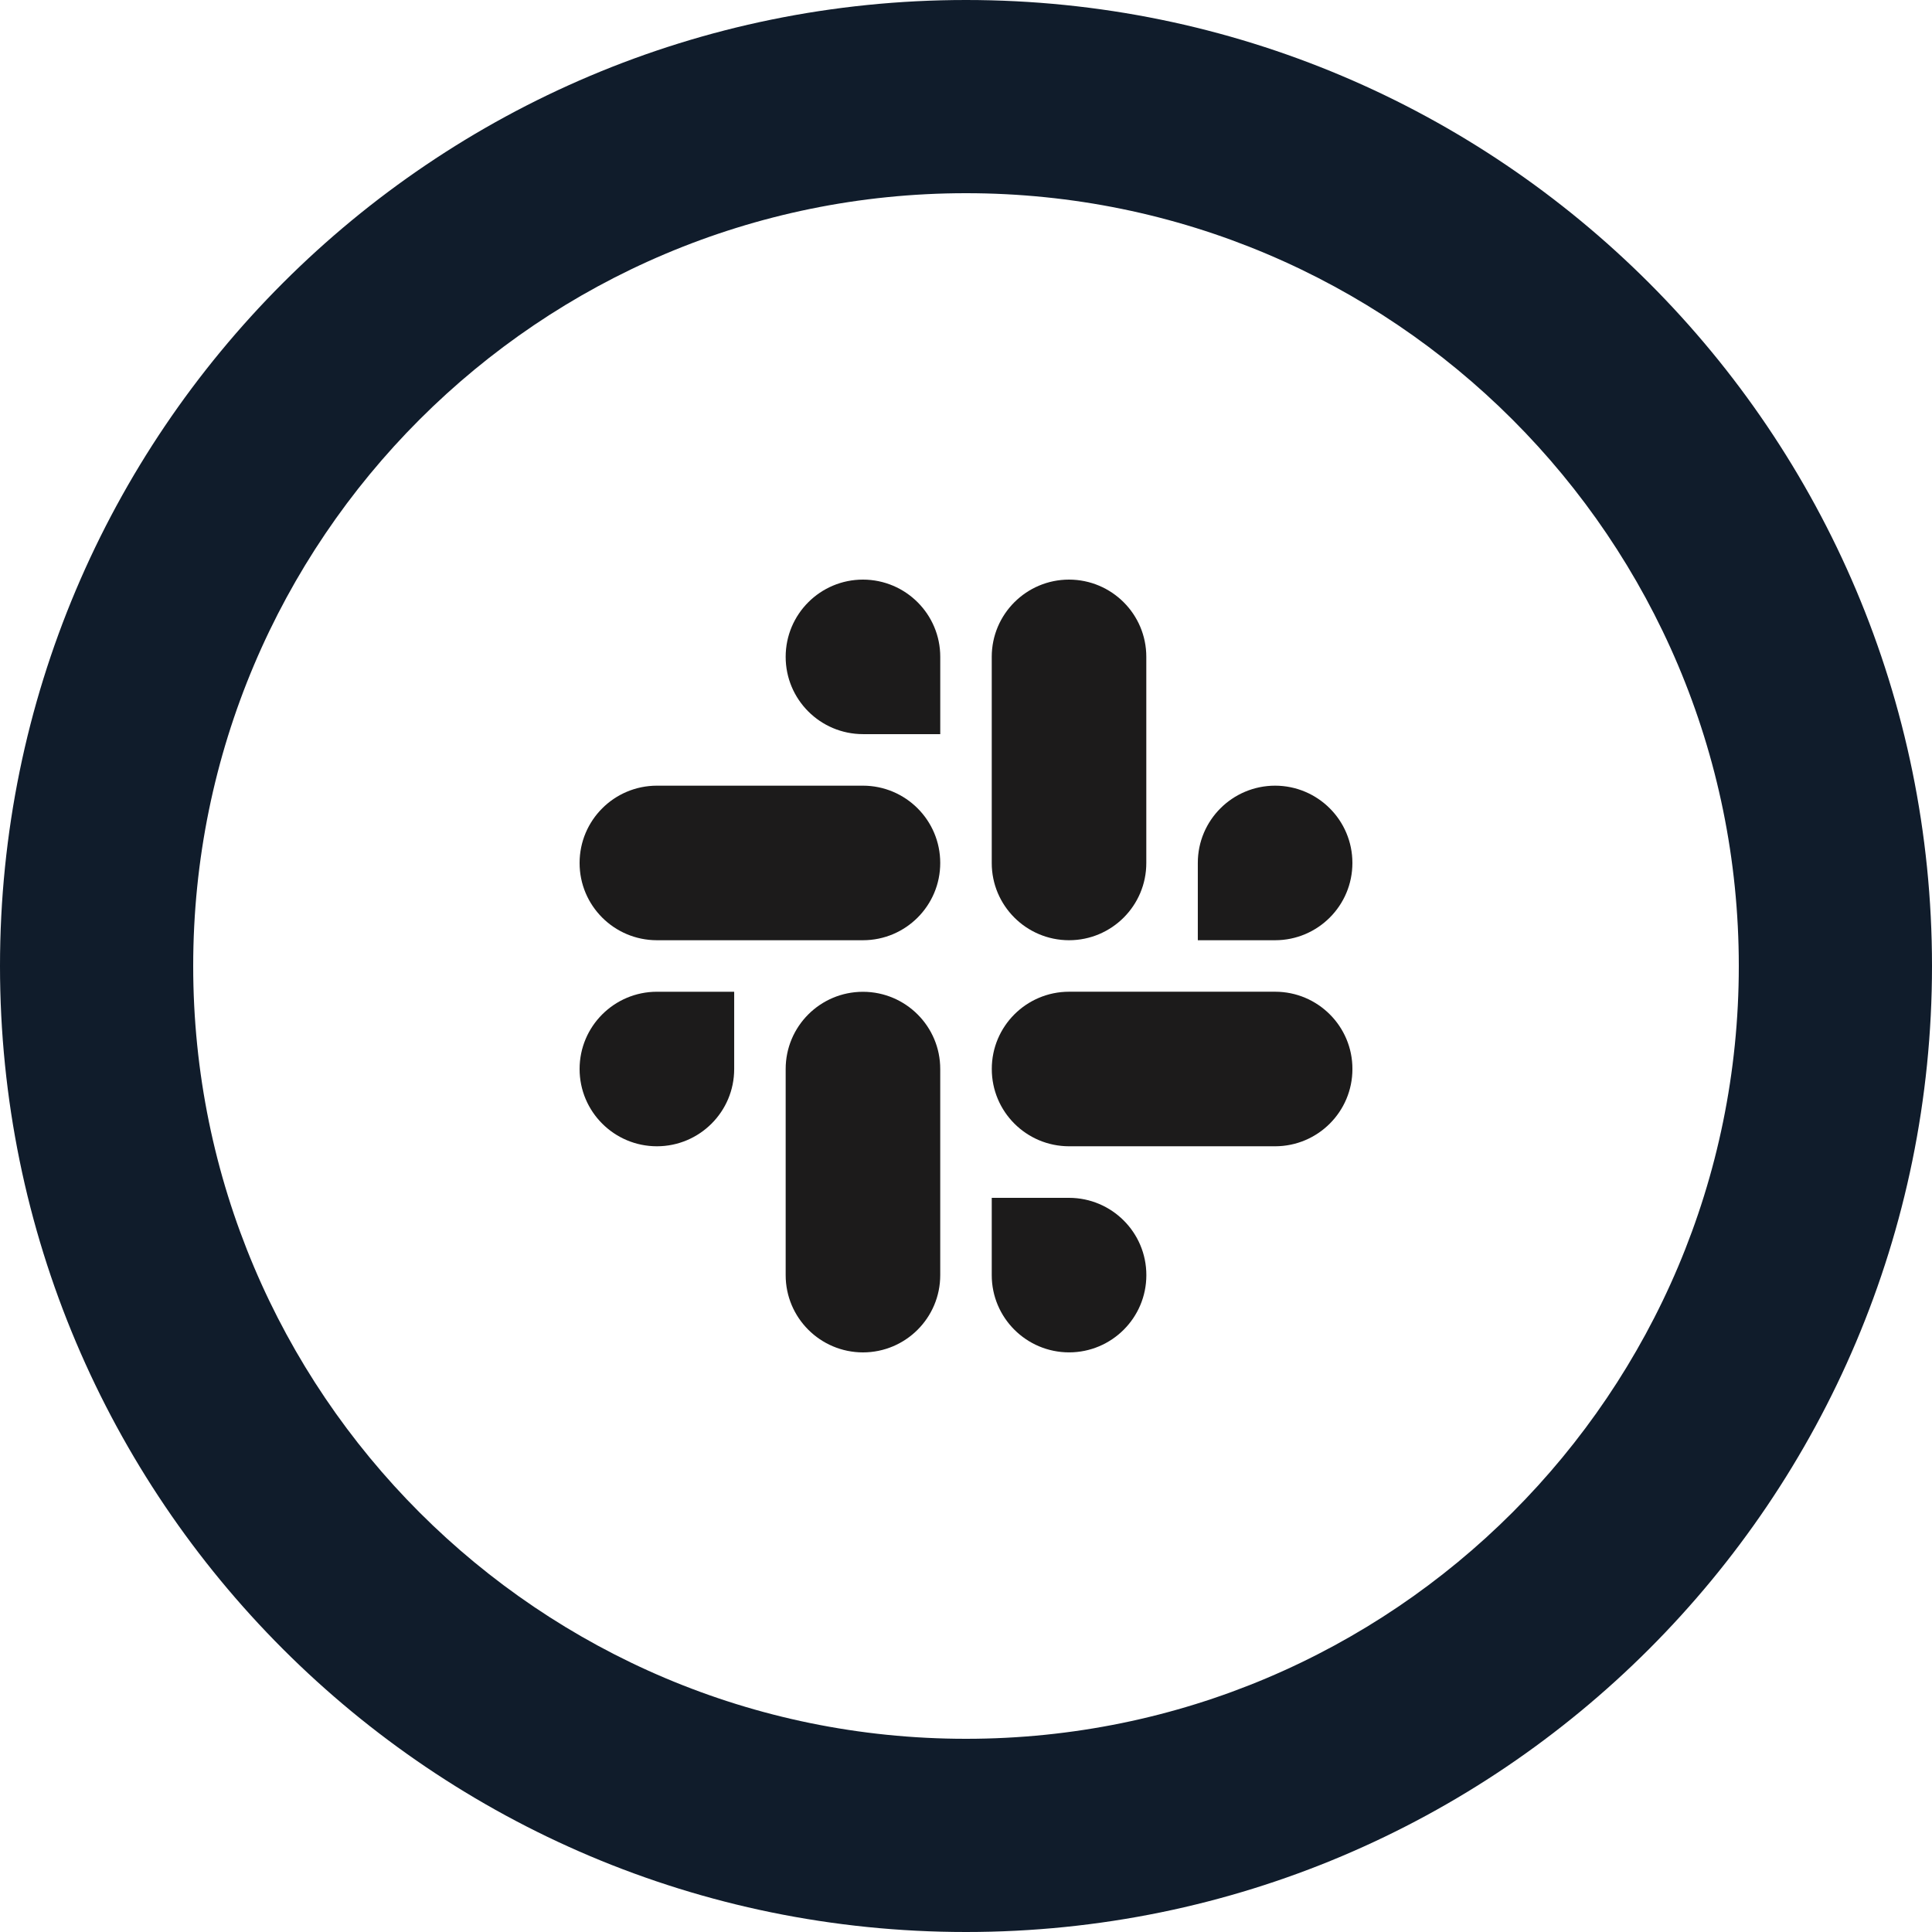
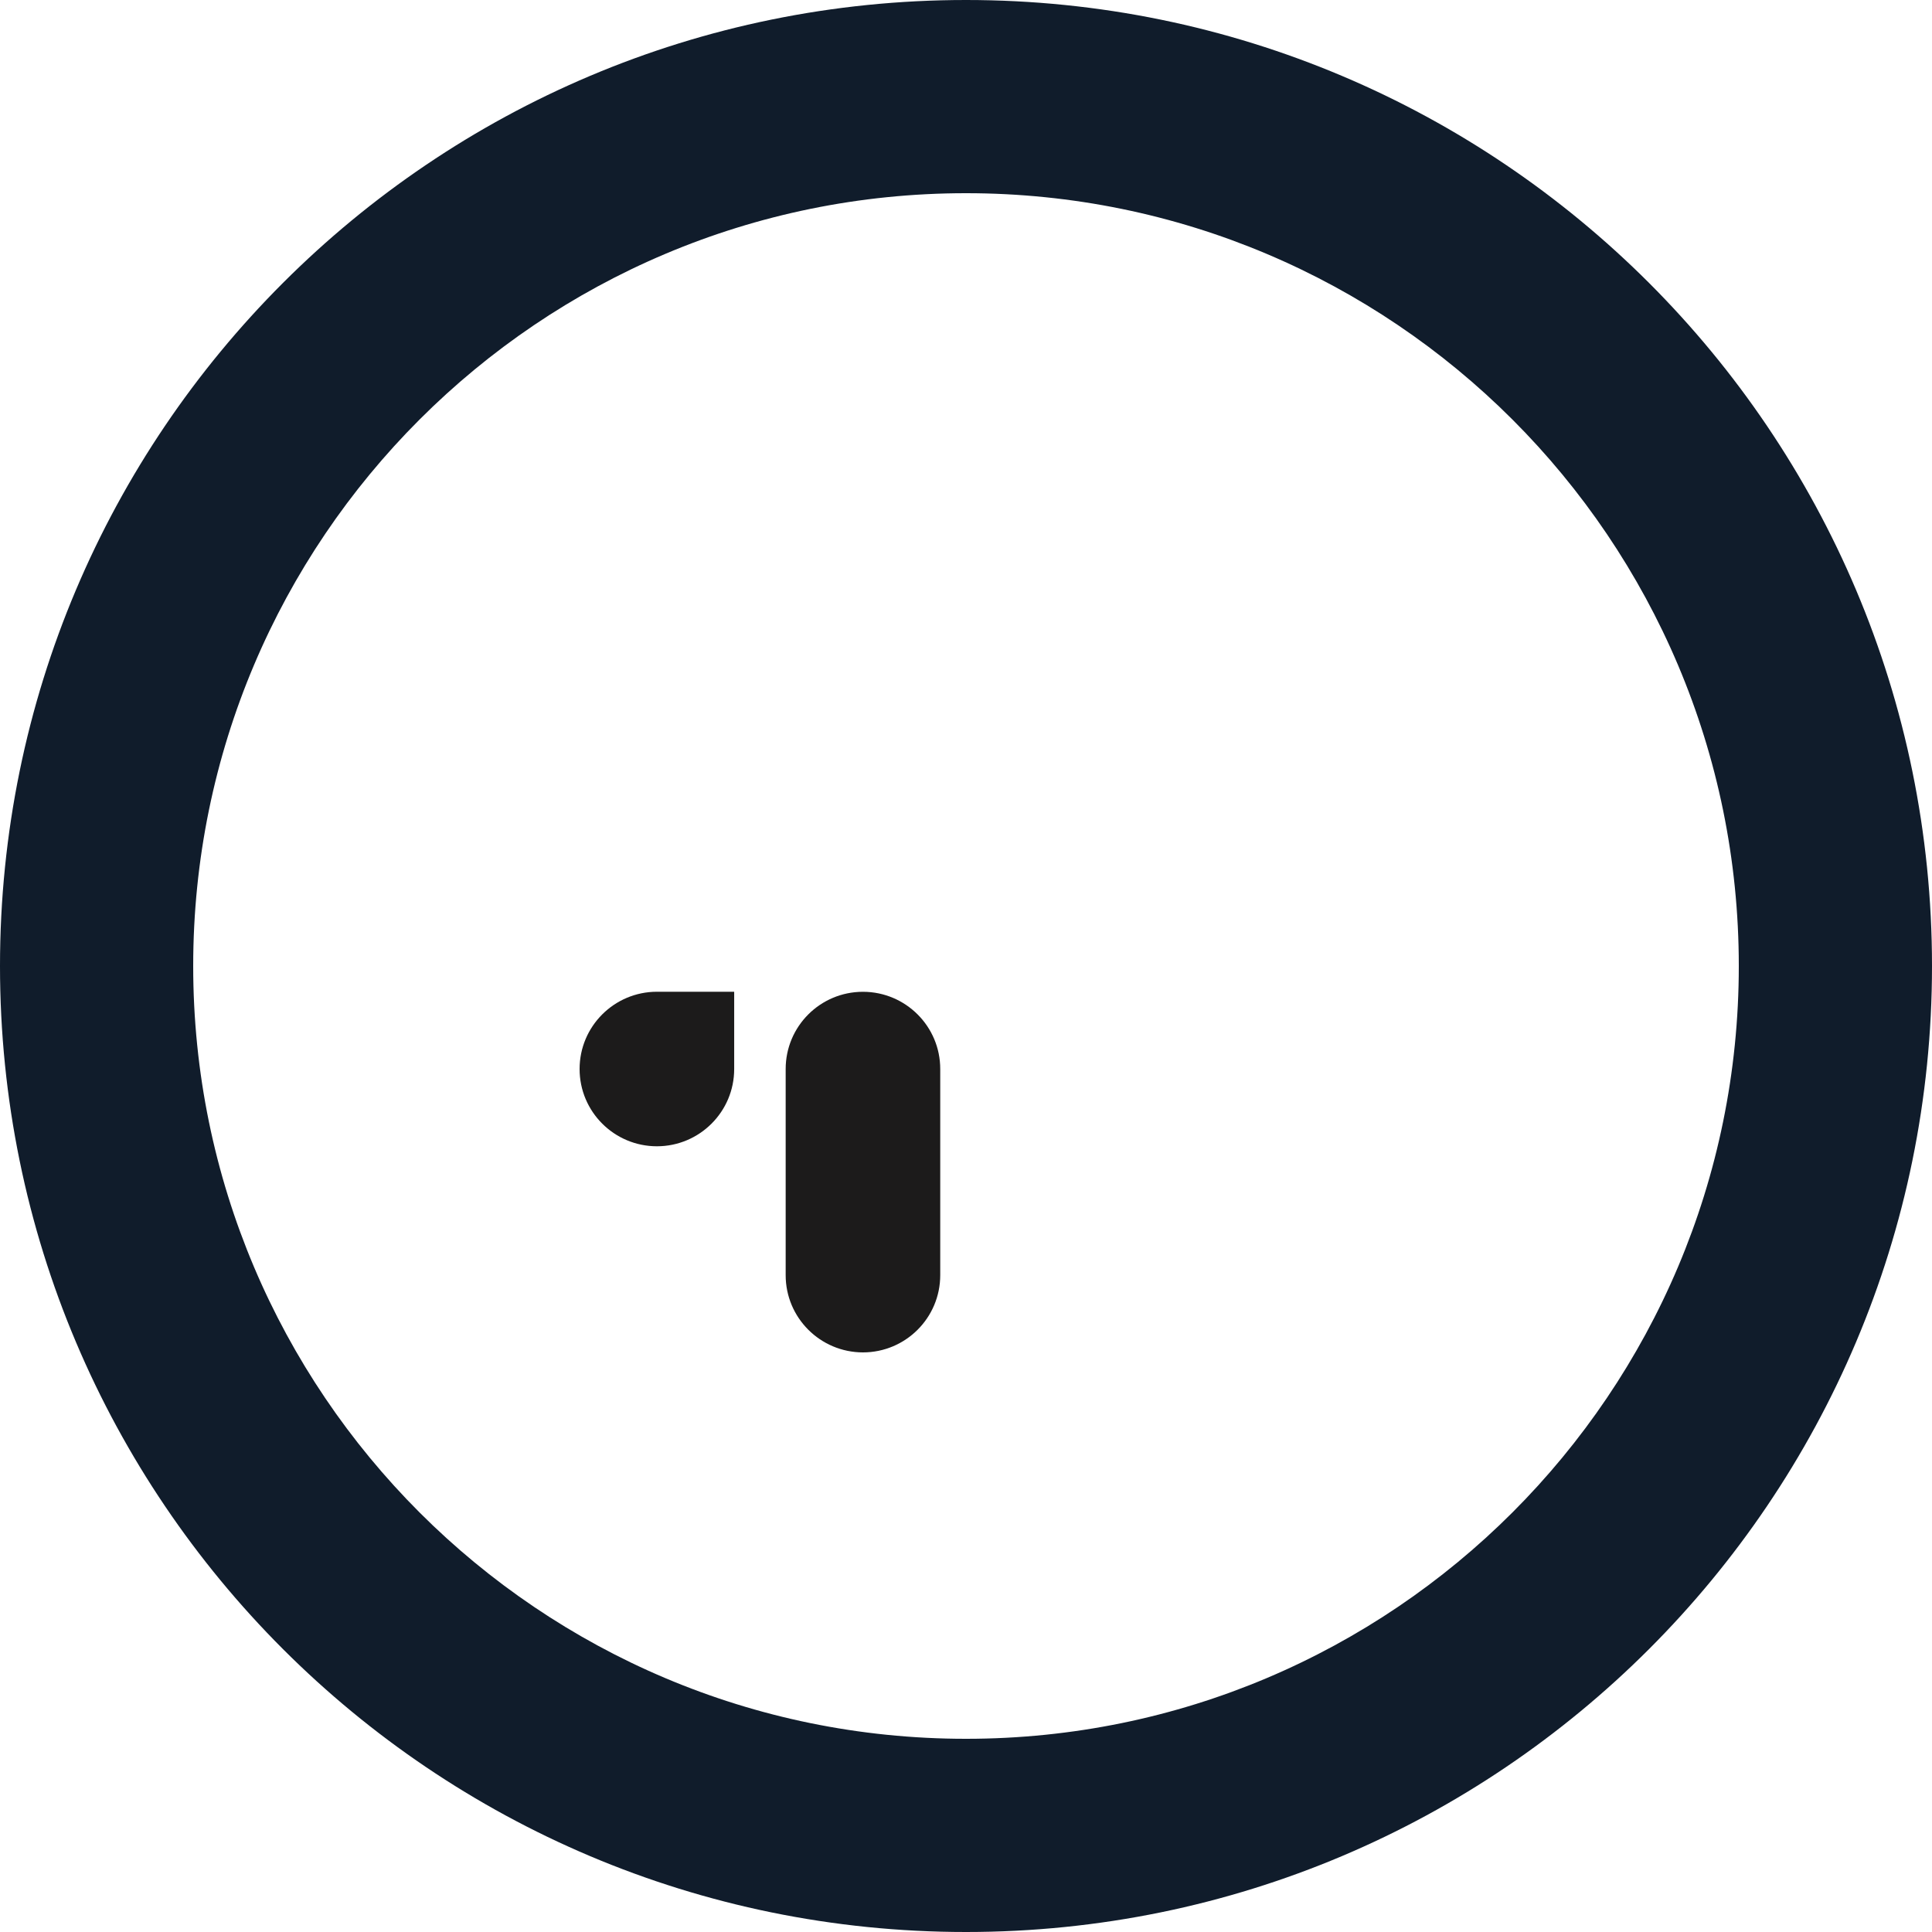
<svg xmlns="http://www.w3.org/2000/svg" width="80" height="80" viewBox="0 0 80 80" fill="none">
  <path fill-rule="evenodd" clip-rule="evenodd" d="M40 72C57.673 72 72 57.673 72 40C72 22.327 57.673 8 40 8C22.327 8 8 22.327 8 40C8 57.673 22.327 72 40 72ZM40 80C62.091 80 80 62.091 80 40C80 17.909 62.091 0 40 0C17.909 0 0 17.909 0 40C0 62.091 17.909 80 40 80Z" fill="#101C2B" />
  <g clip-path="url(#clip0_7479_8949)">
-     <path fill-rule="evenodd" clip-rule="evenodd" d="M35.733 24C33.964 24.001 32.532 25.434 32.533 27.199C32.532 28.965 33.965 30.397 35.734 30.399H38.934V27.201C38.936 25.435 37.503 24.003 35.733 24C35.734 24 35.734 24 35.733 24ZM35.733 32.533H27.201C25.432 32.535 23.999 33.967 24 35.733C23.997 37.498 25.43 38.931 27.199 38.933H35.733C37.502 38.932 38.934 37.499 38.933 35.734C38.934 33.967 37.502 32.535 35.733 32.533Z" fill="#1C1B1B" />
-     <path fill-rule="evenodd" clip-rule="evenodd" d="M56 35.733C56.001 33.967 54.568 32.535 52.799 32.533C51.03 32.535 49.597 33.967 49.599 35.733V38.933H52.799C54.568 38.932 56.001 37.499 56 35.733ZM47.466 35.733V27.199C47.468 25.435 46.036 24.003 44.267 24C42.498 24.001 41.065 25.434 41.066 27.199V35.733C41.064 37.498 42.497 38.931 44.266 38.933C46.035 38.932 47.468 37.499 47.466 35.733Z" fill="#1C1B1B" />
-     <path fill-rule="evenodd" clip-rule="evenodd" d="M44.267 55.999C46.036 55.998 47.469 54.565 47.468 52.8C47.469 51.034 46.036 49.602 44.267 49.6H41.066V52.8C41.065 54.564 42.498 55.996 44.267 55.999ZM44.267 47.465H52.8C54.569 47.463 56.002 46.031 56.001 44.265C56.004 42.5 54.571 41.067 52.802 41.065H44.268C42.499 41.066 41.066 42.498 41.068 44.264C41.066 46.031 42.498 47.463 44.267 47.465Z" fill="#1C1B1B" />
    <path fill-rule="evenodd" clip-rule="evenodd" d="M24 44.266C23.999 46.031 25.432 47.464 27.201 47.465C28.969 47.464 30.402 46.031 30.401 44.266V41.066H27.201C25.432 41.068 23.999 42.5 24 44.266ZM32.533 44.266V52.799C32.531 54.565 33.964 55.997 35.733 56C37.502 55.998 38.934 54.566 38.933 52.8V44.268C38.936 42.503 37.503 41.07 35.734 41.068C33.964 41.068 32.532 42.5 32.533 44.266Z" fill="#1C1B1B" />
  </g>
  <defs>
    <clipPath id="clip0_7479_8949">
      <rect width="32" height="32" fill="white" transform="translate(24 24)" />
    </clipPath>
  </defs>
</svg>